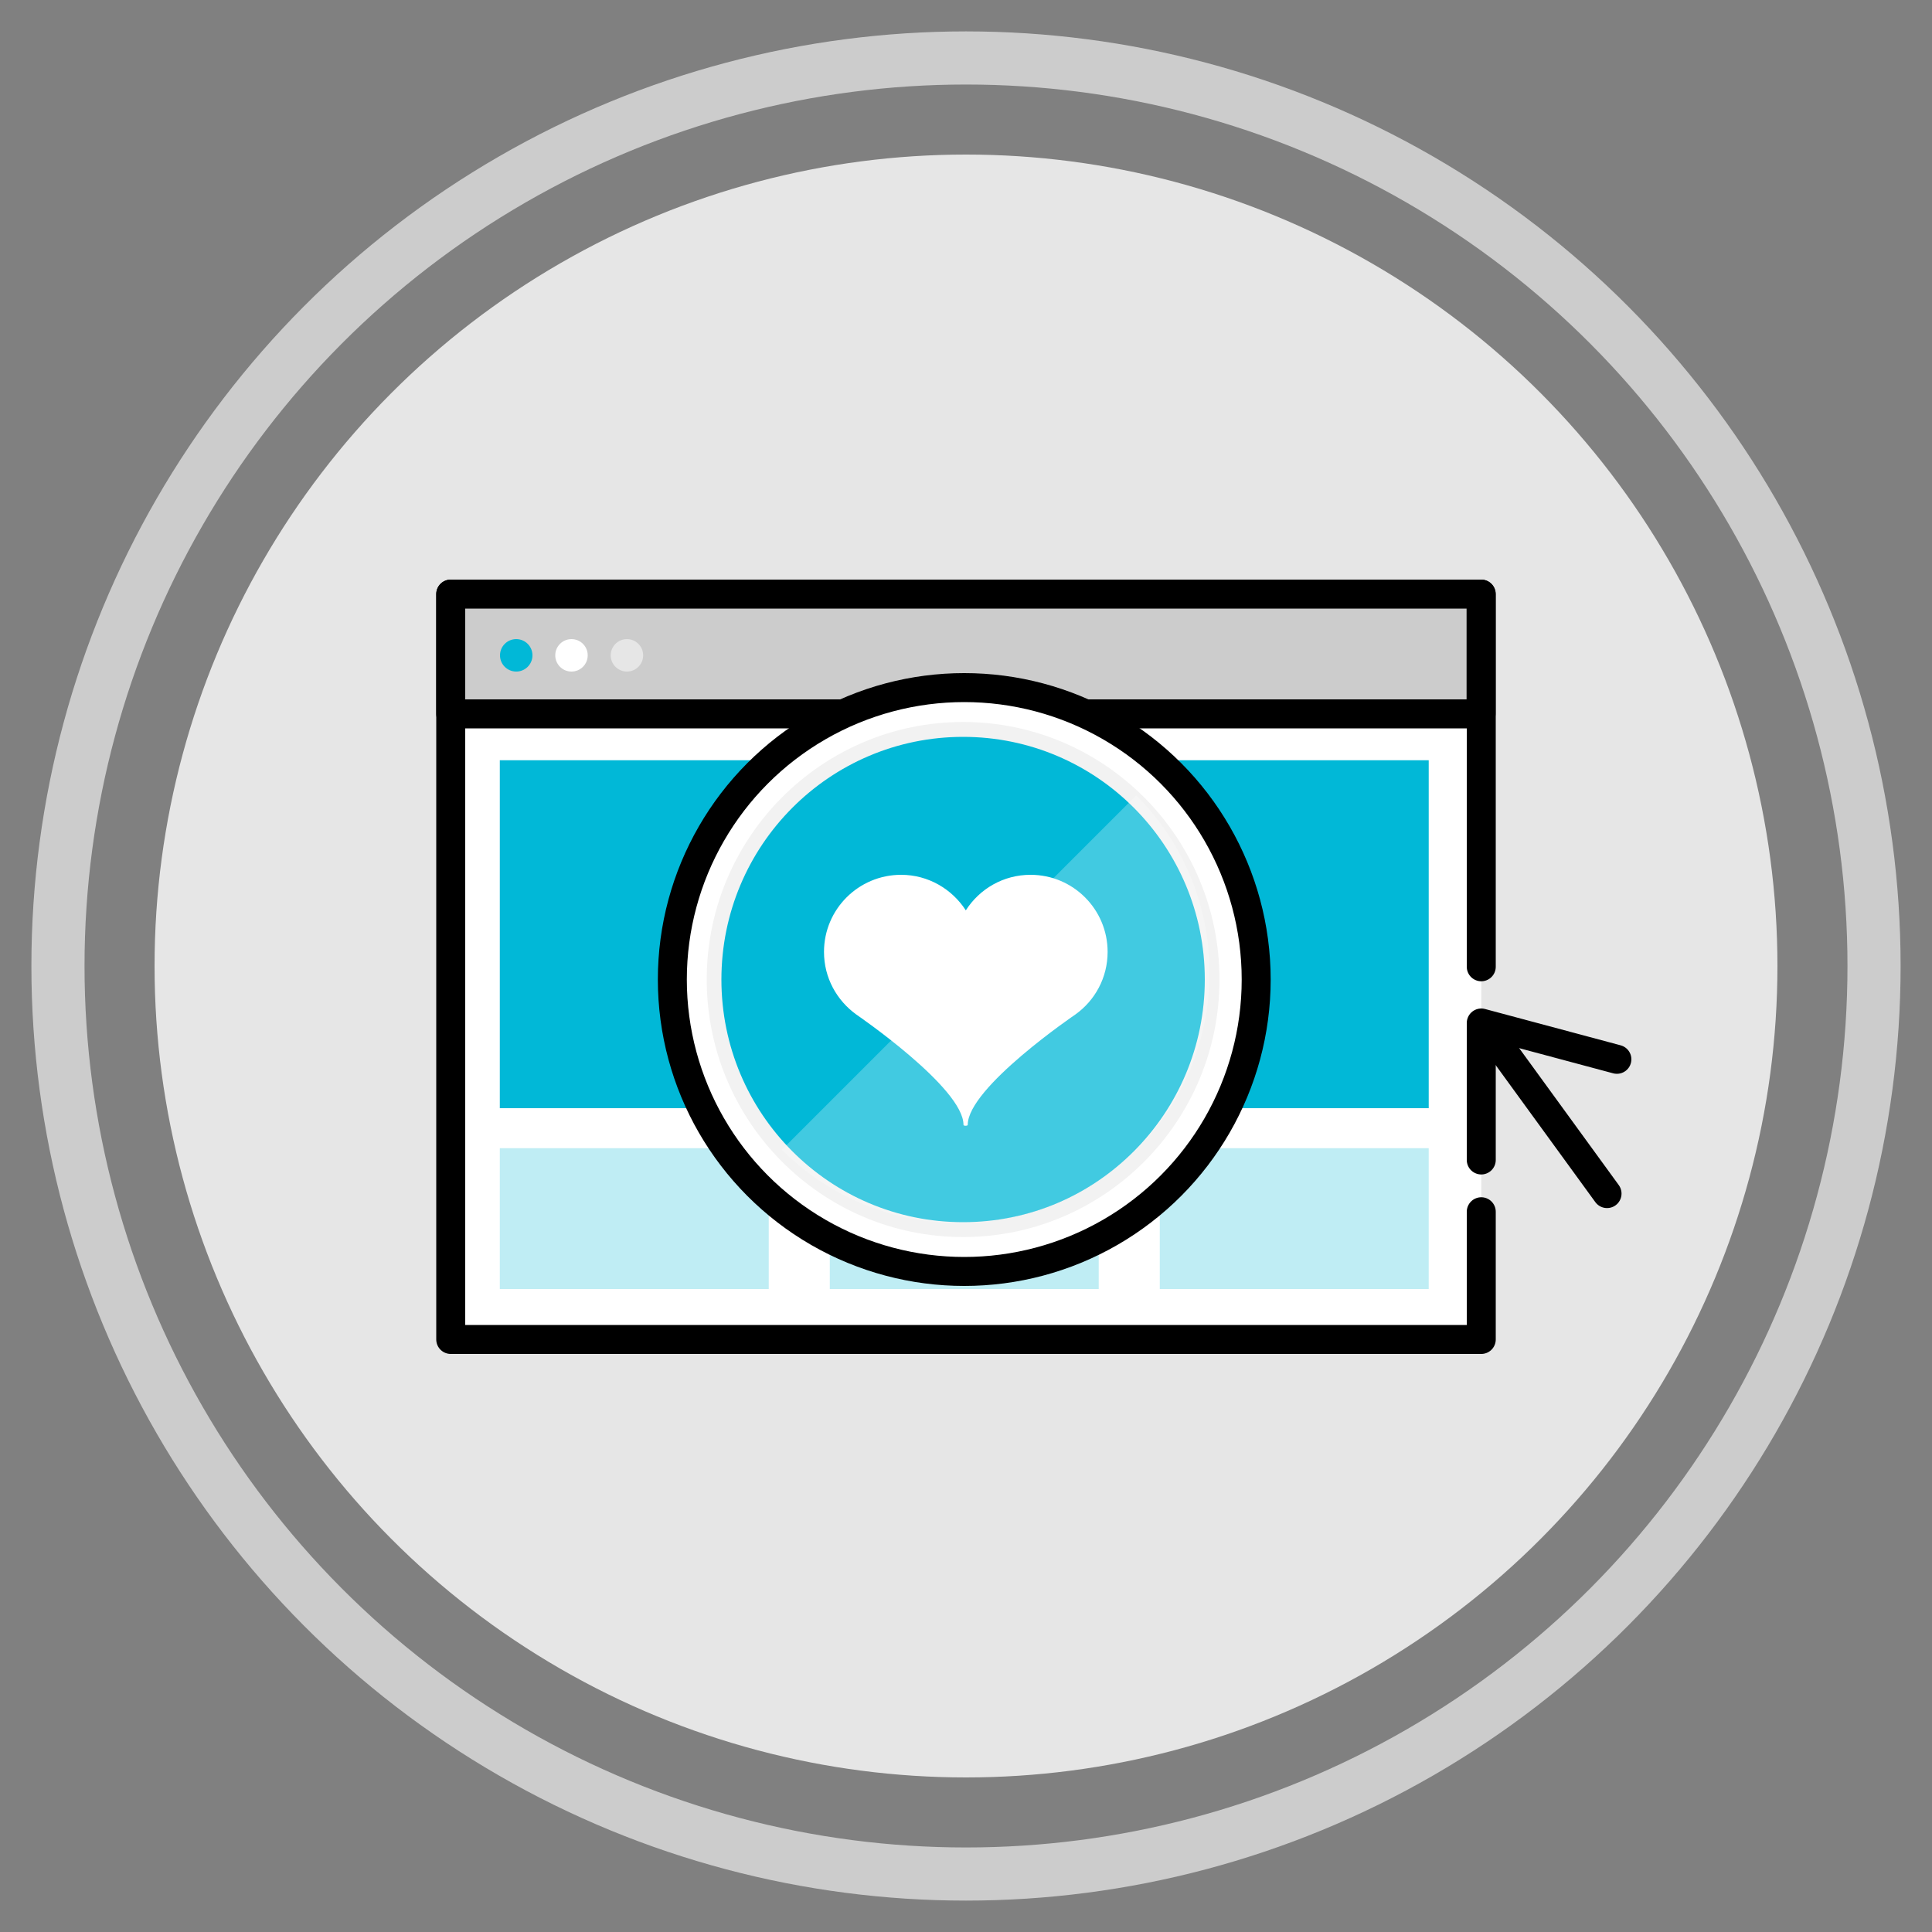
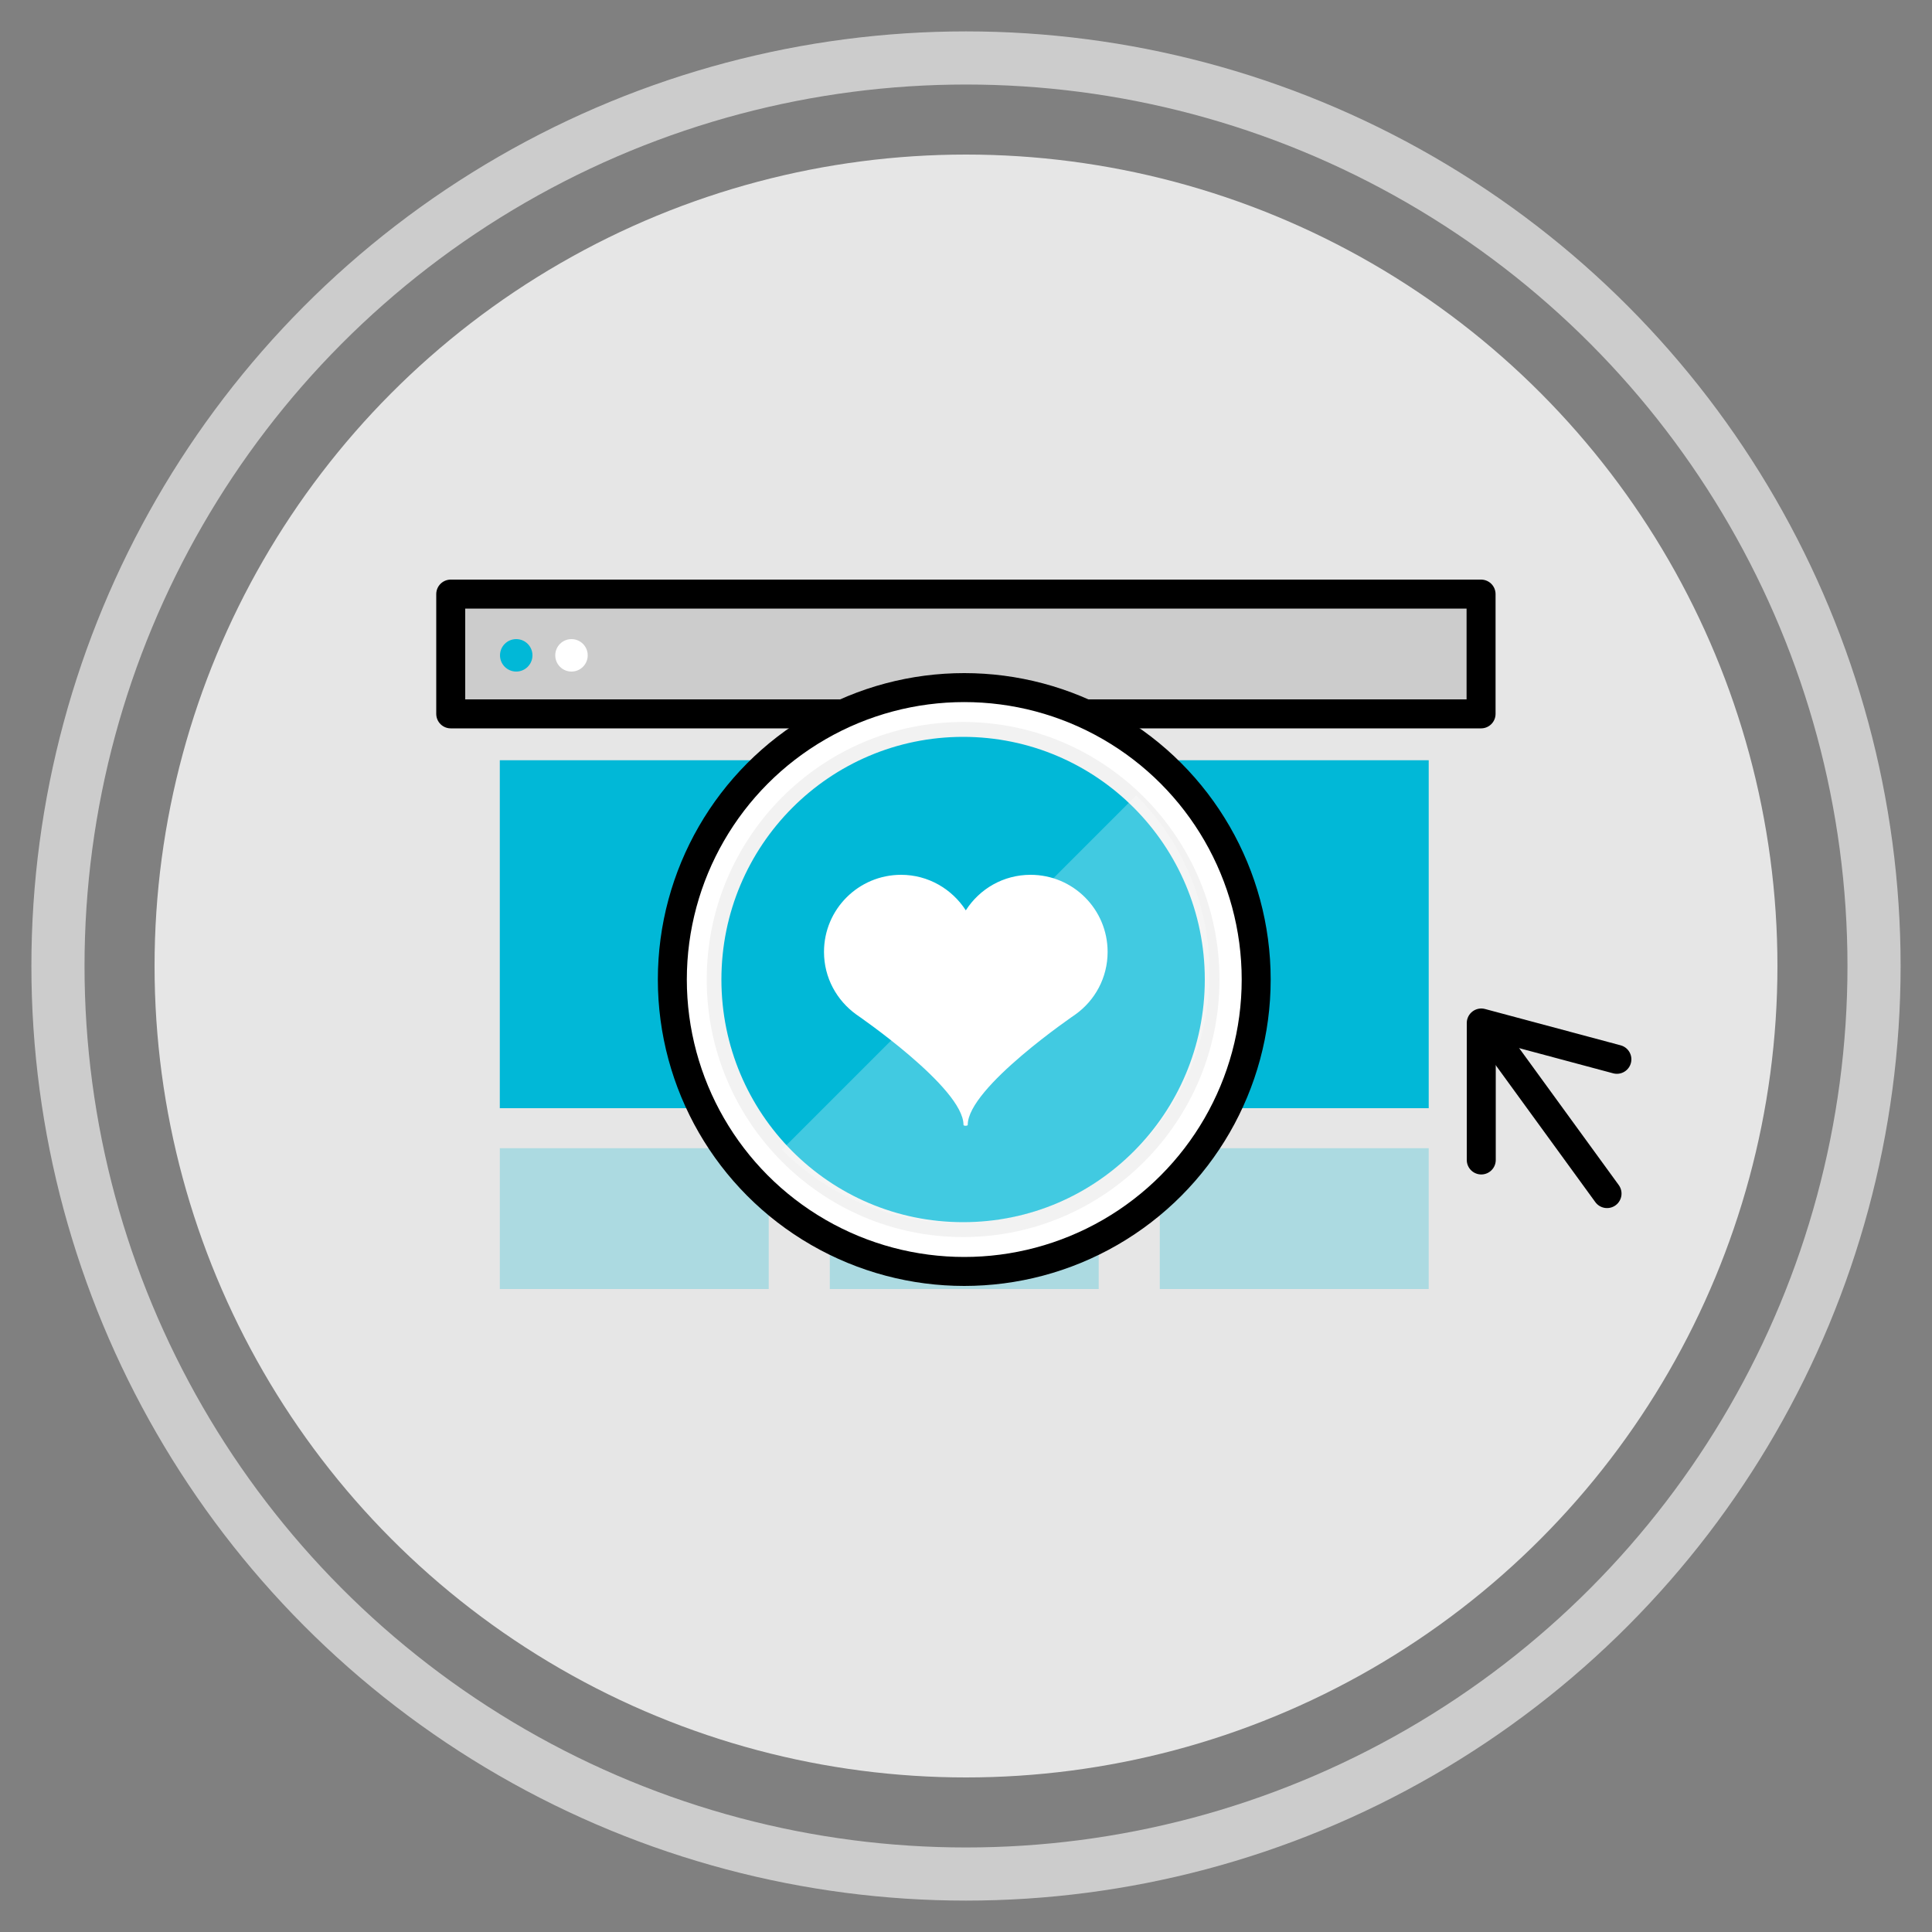
<svg xmlns="http://www.w3.org/2000/svg" id="Page_Screen-Reference" viewBox="0 0 100 100">
  <rect x="0" y="0" width="100" height="100" fill="#808080" stroke="none" />
  <defs>
    <style>.cls-1{fill:#f2f2f2;}.cls-2,.cls-3{fill:#01b8d7;}.cls-4{fill:#e6e6e6;}.cls-5,.cls-6,.cls-7,.cls-8,.cls-9{fill:#fff;}.cls-10{fill:#ccc;}.cls-10,.cls-6,.cls-11{stroke-linejoin:round;}.cls-10,.cls-6,.cls-11,.cls-9{stroke:#000;stroke-linecap:round;stroke-width:1.5px;}.cls-11,.cls-12{fill:none;}.cls-7{opacity:.5;}.cls-8,.cls-3{opacity:.25;}.cls-9,.cls-12{stroke-miterlimit:10;}.cls-12{stroke:#ccc;stroke-width:2.75px;}</style>
  </defs>
  <circle class="cls-12" cx="50" cy="50" r="47" />
  <circle class="cls-4" cx="50" cy="50" r="42" />
-   <polyline class="cls-6" points="76.67 62.72 76.67 69.33 23.33 69.33 23.33 30.75 76.67 30.75 76.67 50.04" />
  <rect class="cls-10" x="23.33" y="30.75" width="53.33" height="6.2" />
  <circle class="cls-2" cx="26.72" cy="33.92" r=".84" />
  <circle class="cls-5" cx="29.58" cy="33.92" r=".84" />
-   <circle class="cls-7" cx="32.45" cy="33.92" r=".84" />
  <rect class="cls-3" x="25.87" y="59.43" width="13.92" height="7.29" />
  <rect class="cls-3" x="60.03" y="59.43" width="13.92" height="7.29" />
  <rect class="cls-3" x="42.95" y="59.43" width="13.92" height="7.29" />
  <rect class="cls-2" x="25.87" y="39.35" width="48.08" height="18.01" />
  <circle class="cls-9" cx="49.91" cy="50.7" r="15.11" />
  <g>
    <path class="cls-2" d="M49.85,63.65c-7.11,0-12.89-5.81-12.89-12.95s5.78-12.95,12.89-12.95,12.89,5.81,12.89,12.95-5.78,12.95-12.89,12.95Z" />
    <path class="cls-1" d="M49.85,38.14c6.91,0,12.51,5.62,12.51,12.56s-5.6,12.56-12.51,12.56-12.51-5.62-12.51-12.56,5.6-12.56,12.51-12.56m0-.77c-7.32,0-13.27,5.98-13.27,13.33s5.95,13.33,13.27,13.33,13.27-5.98,13.27-13.33-5.95-13.33-13.27-13.33h0Z" />
  </g>
-   <path class="cls-8" d="M58.81,41.17c5.06,5.06,5.06,13.28,0,18.34-5.06,5.06-13.28,5.06-18.34,0l18.34-18.34Z" />
+   <path class="cls-8" d="M58.81,41.17c5.06,5.06,5.06,13.28,0,18.34-5.06,5.06-13.28,5.06-18.34,0Z" />
  <g>
    <polyline class="cls-11" points="76.67 60.04 76.67 52.95 83.69 54.83" />
    <line class="cls-11" x1="77.31" y1="53.71" x2="83.18" y2="61.78" />
  </g>
  <path class="cls-5" d="M57.33,49.27c0-2.2-1.78-3.99-3.99-3.99-1.41,0-2.64,.73-3.35,1.84-.71-1.1-1.94-1.84-3.35-1.84-2.2,0-3.99,1.78-3.99,3.99,0,1.34,.66,2.51,1.67,3.24h0s5.55,3.79,5.55,5.71c0,0,0,.05,.1,.05,.13,0,.12-.05,.12-.05,0-1.93,5.57-5.71,5.57-5.71h0c1.01-.72,1.67-1.9,1.67-3.24Z" />
</svg>